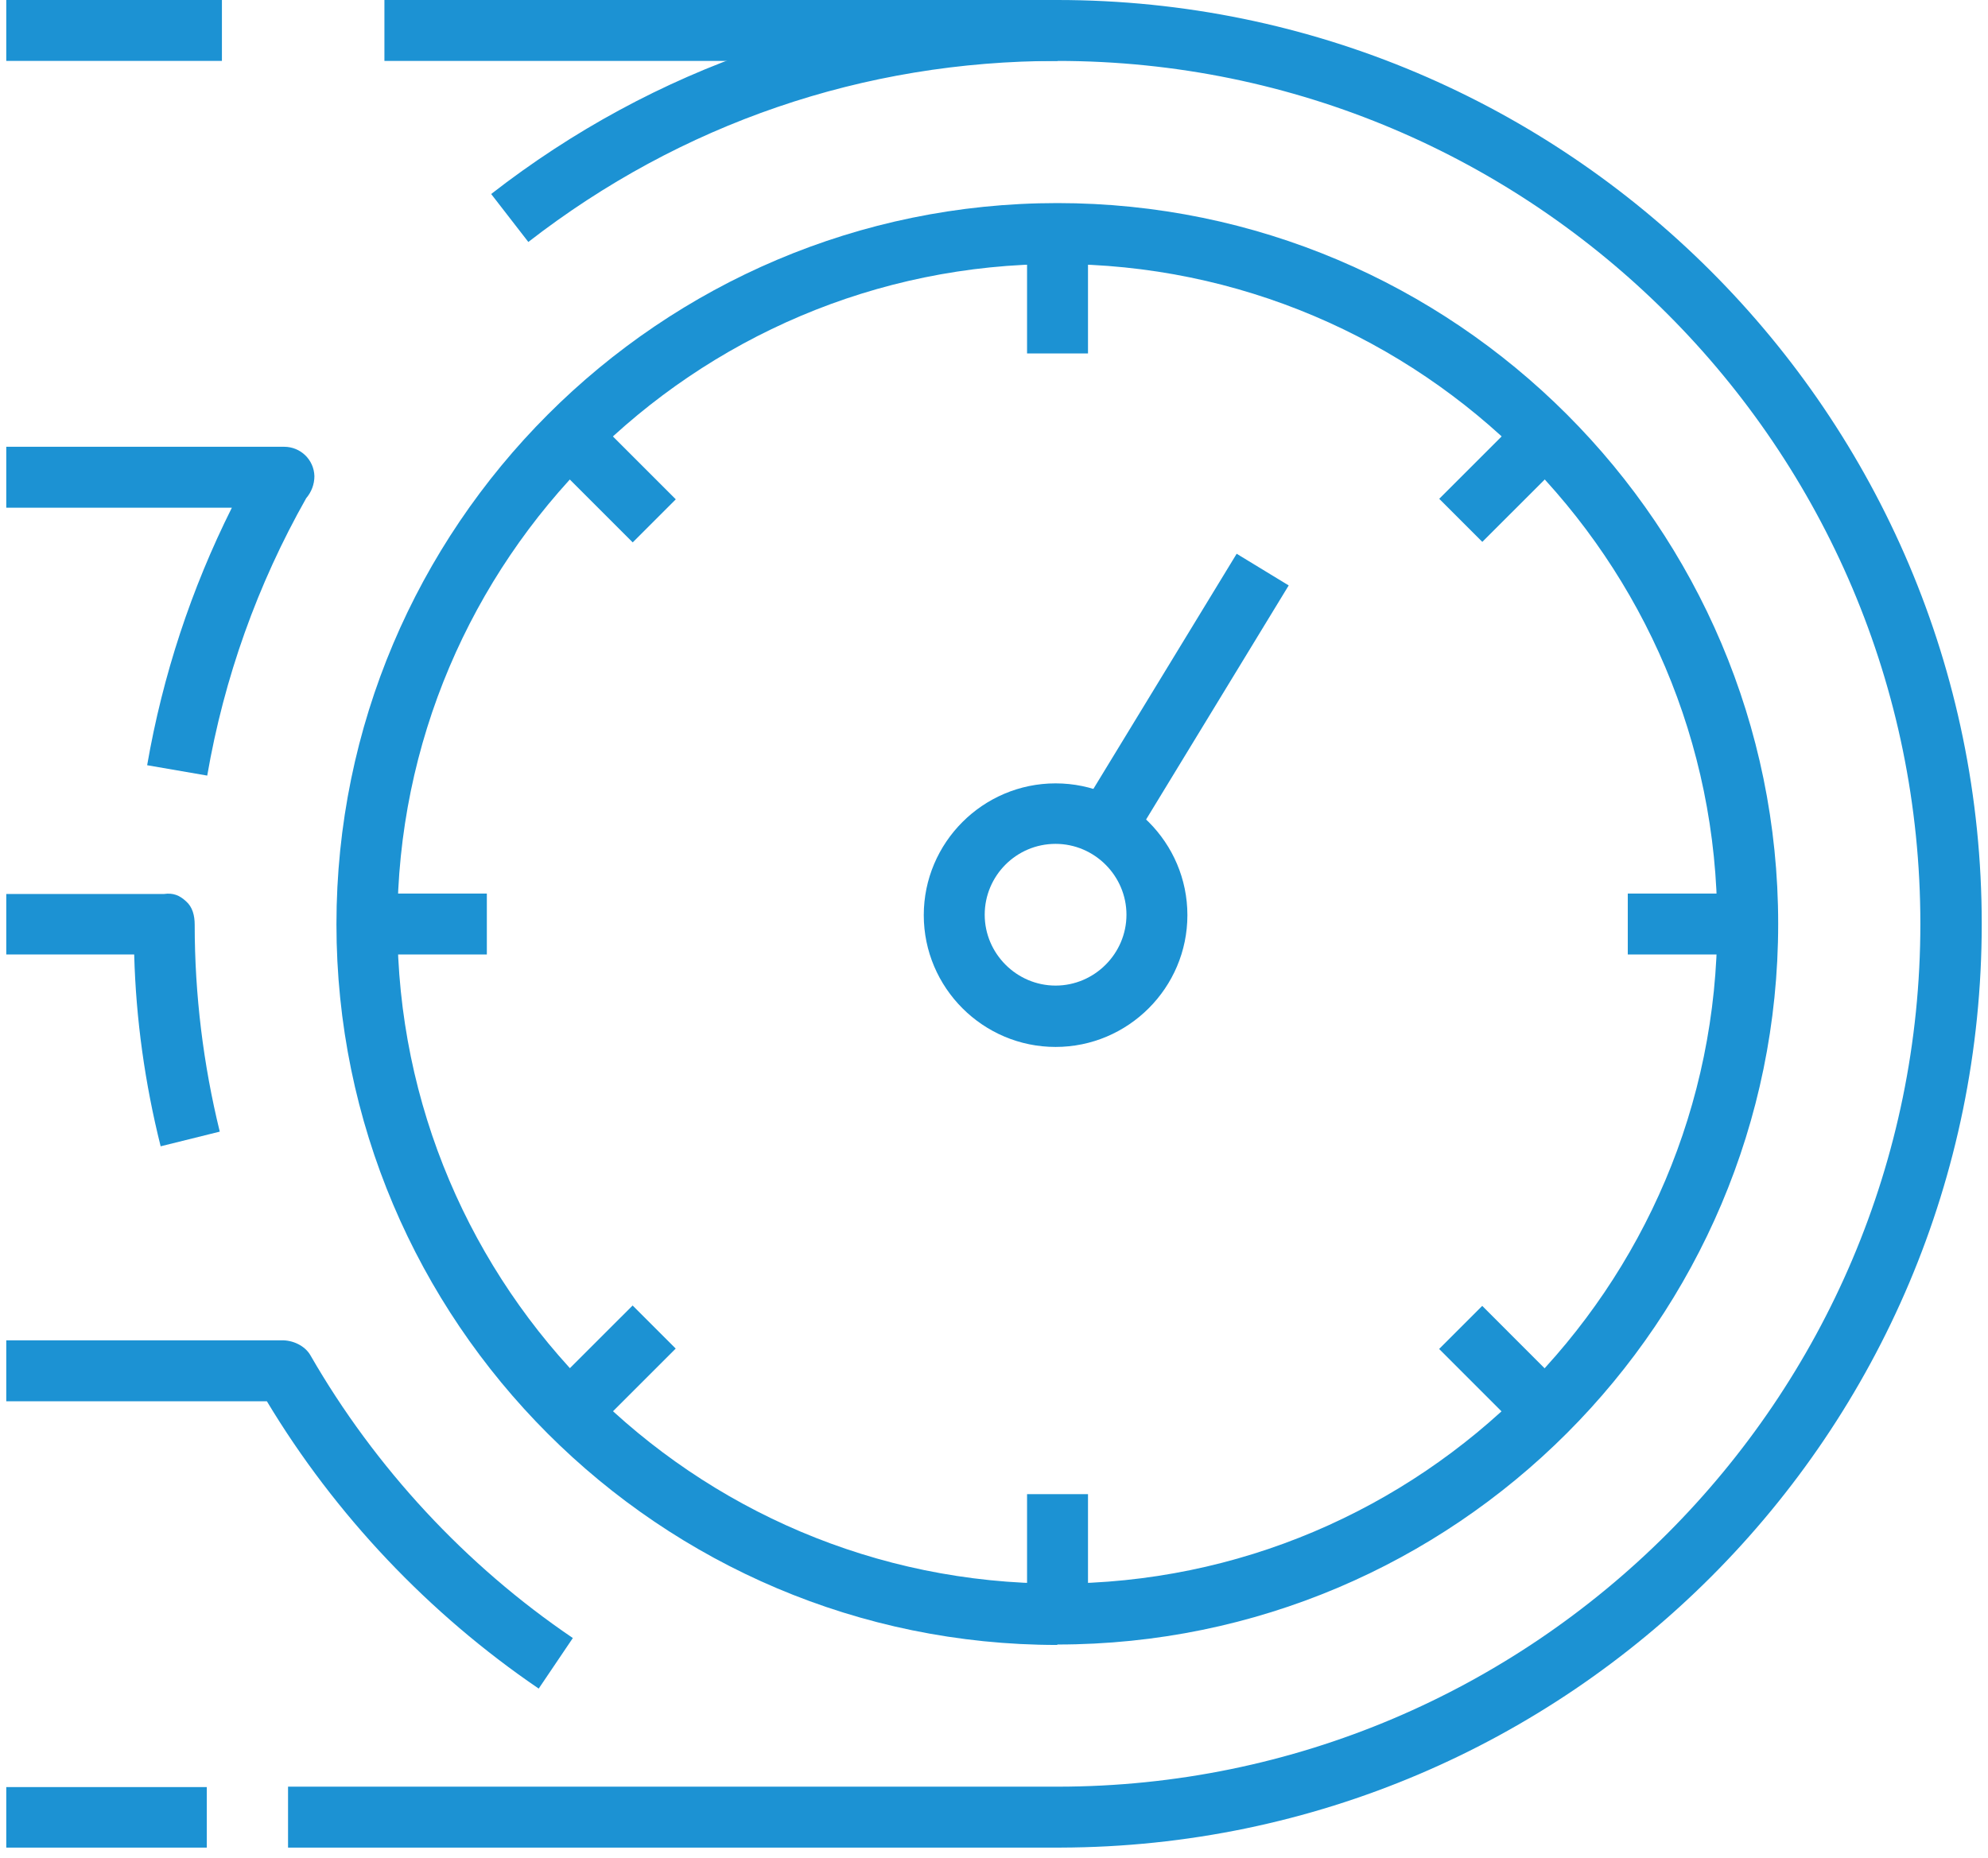
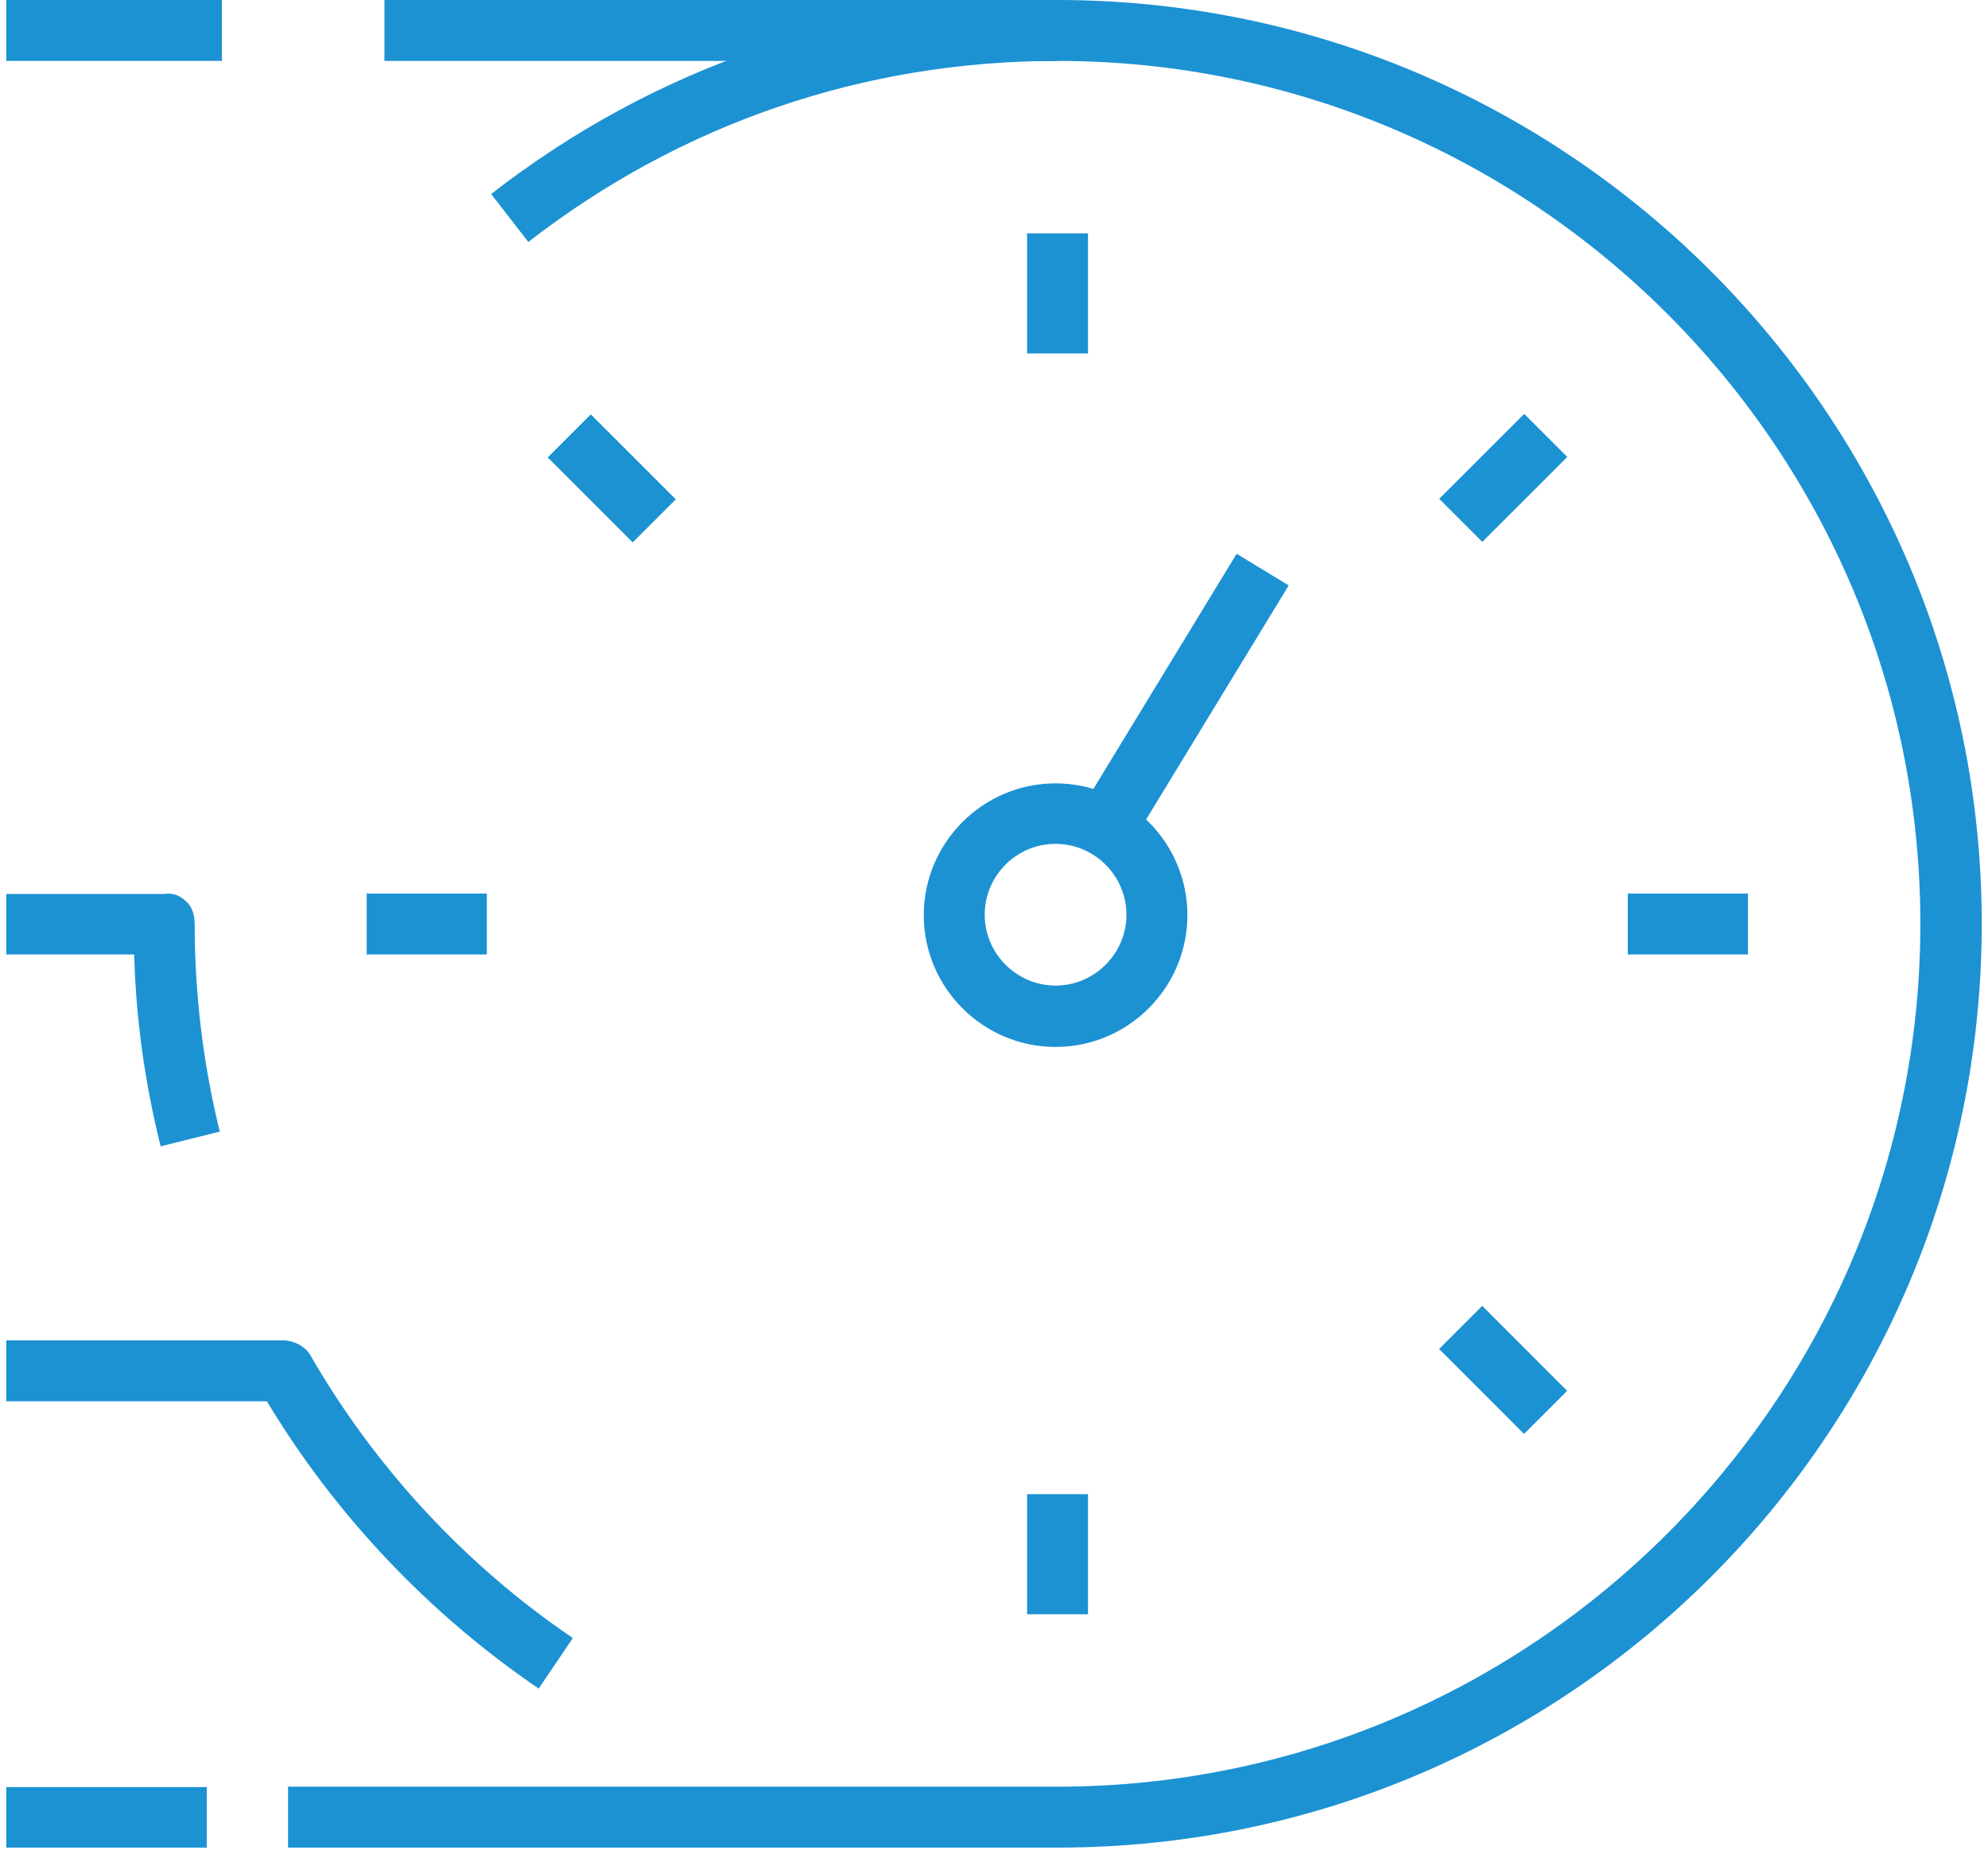
<svg xmlns="http://www.w3.org/2000/svg" width="46" height="43" viewBox="0 0 46 43" fill="none">
  <g clip-path="url(#clip0_9249_173)">
-     <path d="M24.465 38.07C15.265 38.07 7.785 30.59 7.785 21.39C7.785 12.19 15.265 4.7 24.465 4.7C33.665 4.7 41.145 12.18 41.145 21.38C41.145 30.58 33.665 38.06 24.465 38.06V38.07ZM24.465 6.11C16.045 6.11 9.195 12.96 9.195 21.38C9.195 29.8 16.045 36.65 24.465 36.65C32.885 36.65 39.735 29.8 39.735 21.38C39.735 12.96 32.885 6.11 24.465 6.11Z" fill="#1C92D3" />
    <path d="M24.425 24.23C22.745 24.23 21.375 22.86 21.375 21.18C21.375 19.5 22.745 18.13 24.425 18.13C26.105 18.13 27.475 19.5 27.475 21.18C27.475 22.86 26.105 24.23 24.425 24.23ZM24.425 19.53C23.515 19.53 22.785 20.27 22.785 21.17C22.785 22.07 23.525 22.81 24.425 22.81C25.325 22.81 26.065 22.07 26.065 21.17C26.065 20.27 25.325 19.53 24.425 19.53Z" fill="#1C92D3" />
    <path d="M28.615 12.816L25.015 18.725L26.219 19.459L29.819 13.549L28.615 12.816Z" fill="#1C92D3" />
    <path d="M40.445 20.68H37.665V22.09H40.445V20.68Z" fill="#1C92D3" />
    <path d="M11.265 20.68H8.485V22.09H11.265V20.68Z" fill="#1C92D3" />
    <path d="M25.175 34.58H23.765V37.36H25.175V34.58Z" fill="#1C92D3" />
    <path d="M25.175 5.4H23.765V8.18H25.175V5.4Z" fill="#1C92D3" />
    <path d="M34.297 30.223L33.3 31.22L35.265 33.186L36.262 32.189L34.297 30.223Z" fill="#1C92D3" />
    <path d="M13.671 9.59L12.674 10.587L14.64 12.553L15.637 11.556L13.671 9.59Z" fill="#1C92D3" />
-     <path d="M14.638 30.214L12.672 32.179L13.669 33.176L15.635 31.211L14.638 30.214Z" fill="#1C92D3" />
    <path d="M35.268 9.579L33.302 11.544L34.299 12.541L36.265 10.576L35.268 9.579Z" fill="#1C92D3" />
    <path d="M5.135 0H0.145V1.41H5.135V0Z" fill="#1C92D3" />
    <path d="M24.475 0H8.895V1.41H24.475V0Z" fill="#1C92D3" />
-     <path d="M4.795 17.95L3.405 17.71C3.765 15.63 4.425 13.63 5.365 11.75H0.145V10.34H6.575C6.955 10.34 7.265 10.64 7.275 11.02C7.275 11.21 7.205 11.39 7.085 11.53C5.955 13.53 5.185 15.69 4.795 17.95Z" fill="#1C92D3" />
    <path d="M24.465 42.76H6.665V41.35H24.405C24.405 41.35 24.445 41.35 24.465 41.35C35.475 41.35 44.435 32.39 44.435 21.38C44.435 10.37 35.485 1.41 24.465 1.41C19.985 1.41 15.755 2.86 12.225 5.6L11.365 4.49C15.145 1.55 19.675 0 24.465 0C36.255 0 45.855 9.59 45.855 21.38C45.855 33.17 36.295 42.73 24.535 42.76C24.515 42.76 24.495 42.76 24.475 42.76H24.465Z" fill="#1C92D3" />
    <path d="M4.785 41.36H0.145V42.77H4.785V41.36Z" fill="#1C92D3" />
    <path d="M12.465 39.08C9.925 37.35 7.755 35.06 6.175 32.43H0.145V31.02H6.505C6.765 31.01 7.055 31.14 7.185 31.37C8.675 33.96 10.775 36.23 13.255 37.91L12.465 39.08Z" fill="#1C92D3" />
    <path d="M3.715 26.52C3.355 25.08 3.145 23.59 3.105 22.09H0.145V20.69H3.795C4.005 20.66 4.155 20.72 4.305 20.86C4.455 20.99 4.505 21.19 4.505 21.4C4.505 23.03 4.705 24.64 5.085 26.19L3.715 26.53V26.52Z" fill="#1C92D3" />
  </g>
  <defs>
    <clipPath id="clip0_9249_173">
      <rect width="45.71" height="42.76" fill="white" transform="translate(0.145)" />
    </clipPath>
  </defs>
</svg>